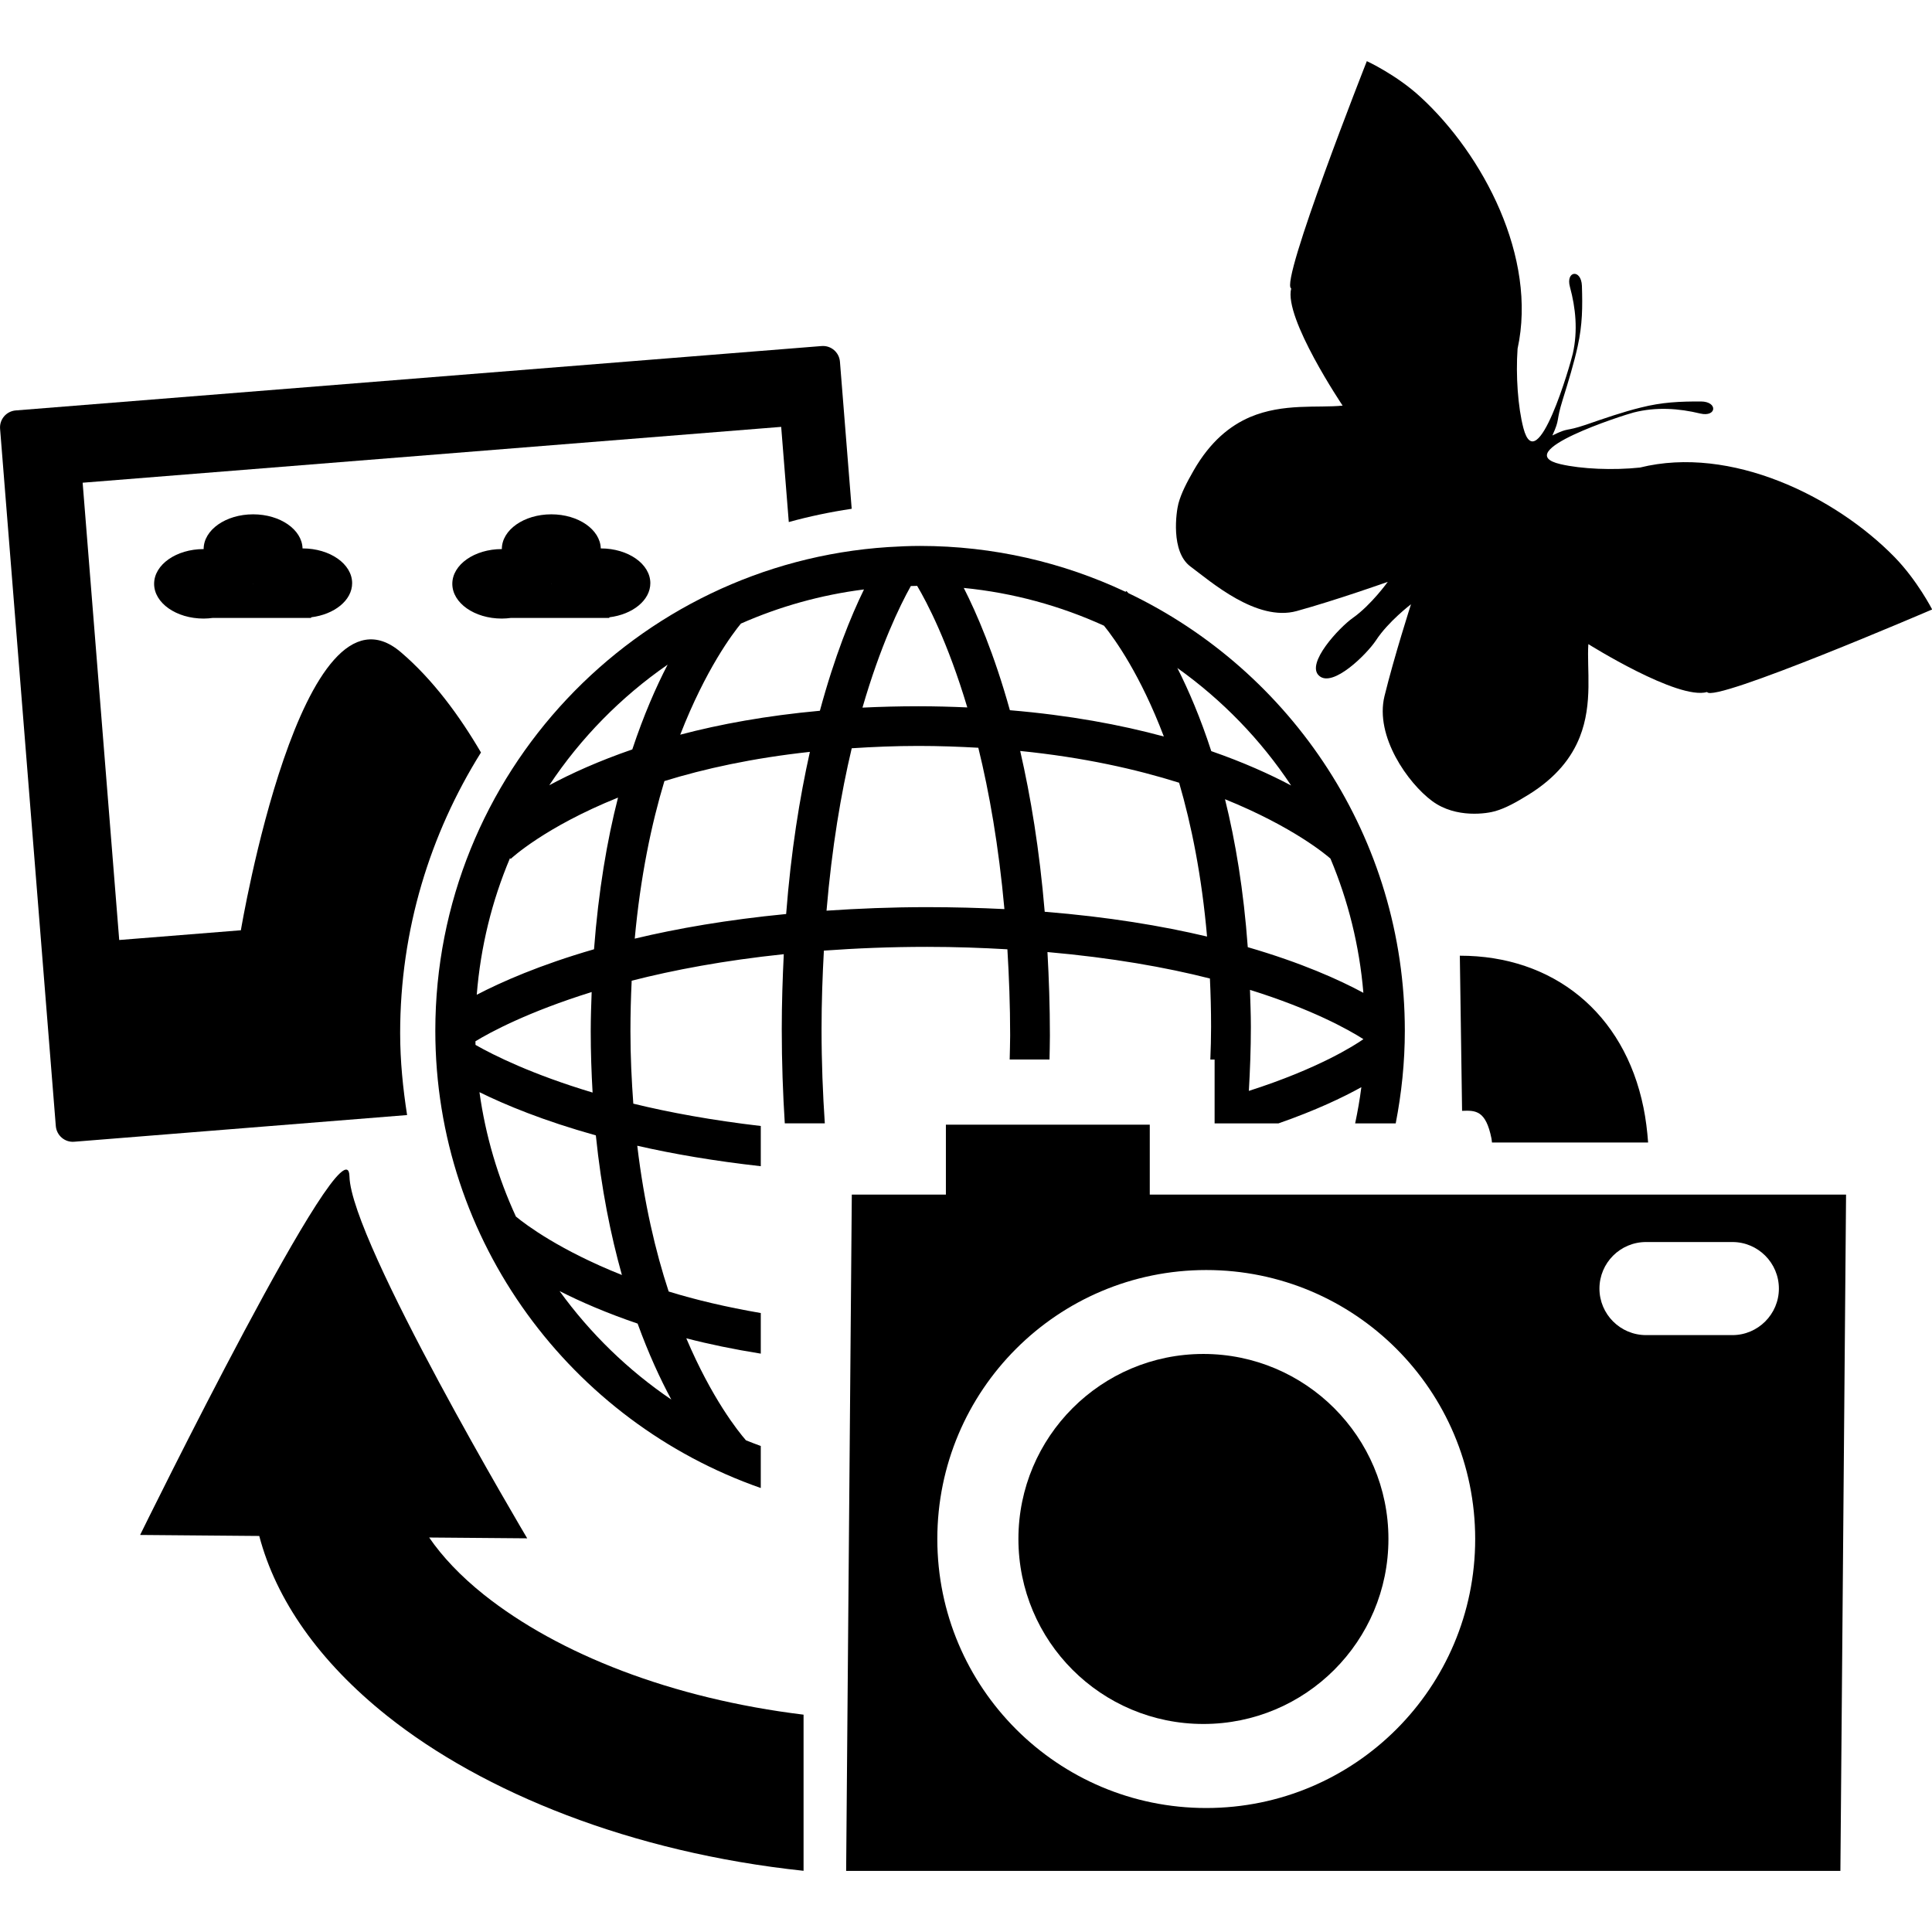
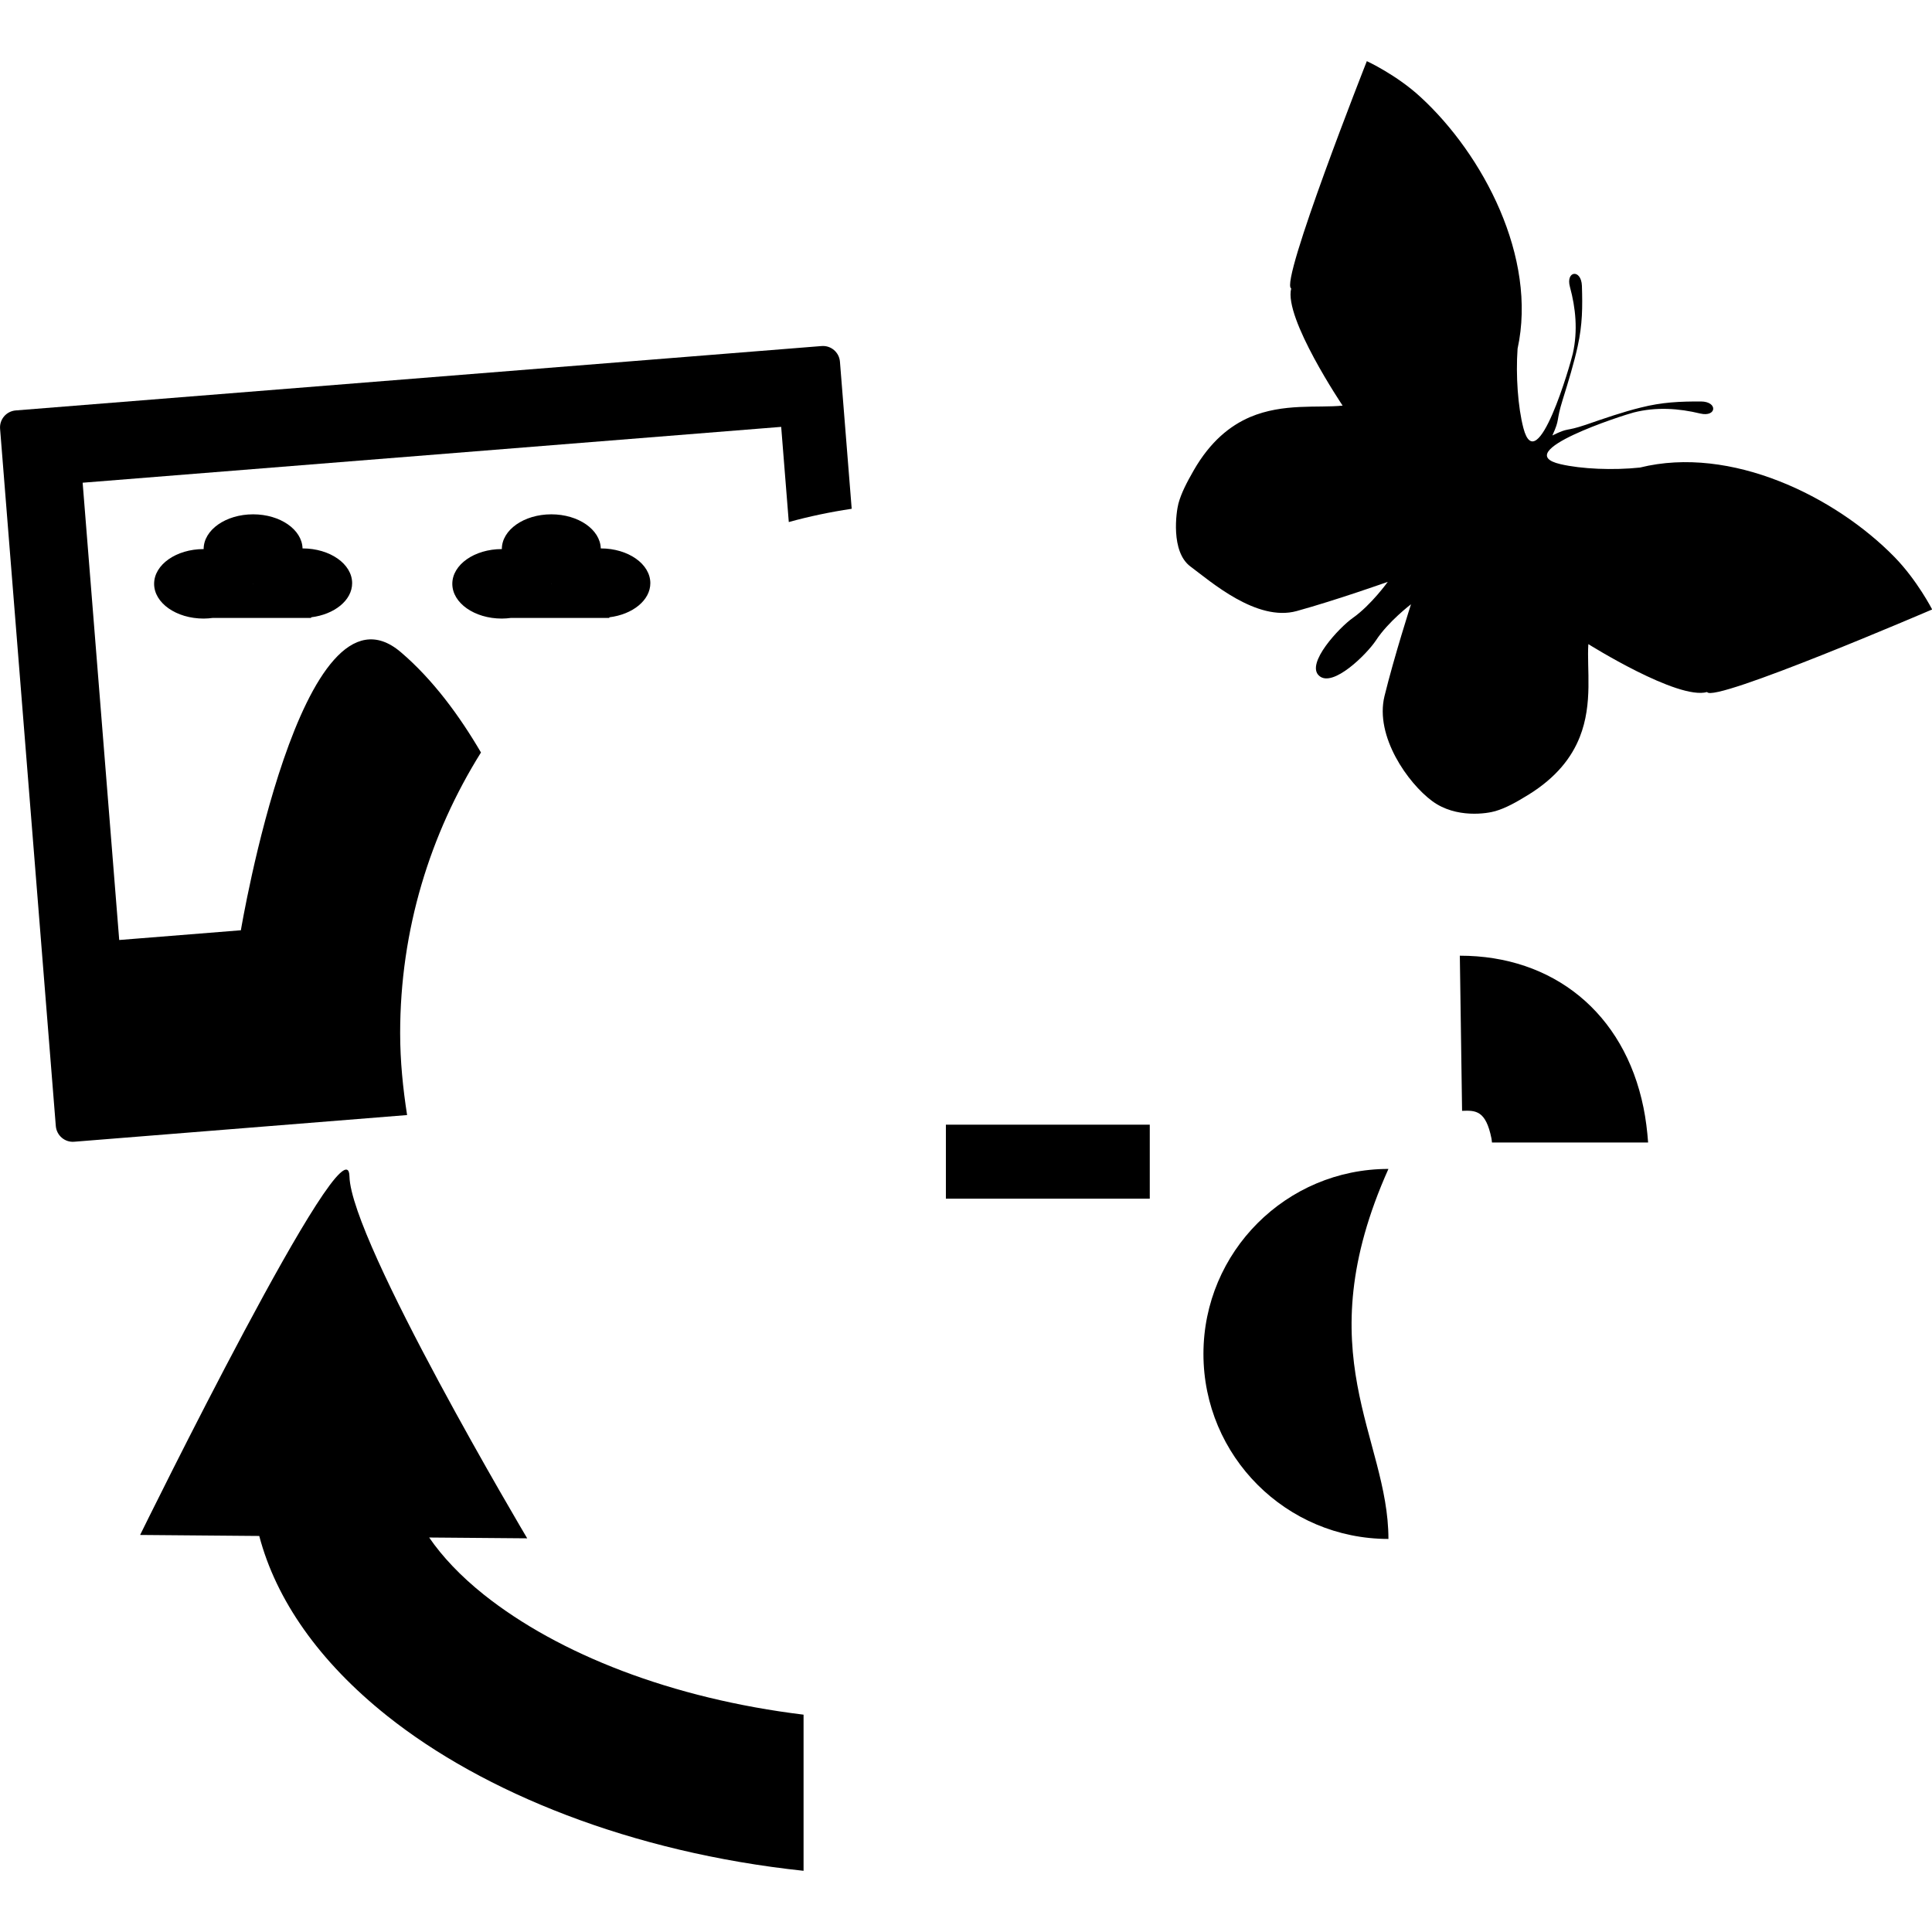
<svg xmlns="http://www.w3.org/2000/svg" version="1.1" id="Capa_1" x="0px" y="0px" width="49.817px" height="49.817px" viewBox="0 0 49.817 49.817" style="enable-background:new 0 0 49.817 49.817;" xml:space="preserve">
  <g>
    <g>
      <path d="M10.318,26.639c0-2.661,0.771-5.136,2.084-7.236c-0.551-0.942-1.237-1.879-2.067-2.587    c-2.561-2.181-4.124,7.171-4.124,7.171l-3.137,0.251L2.131,12.447l18.012-1.44l0.196,2.454c0.528-0.146,1.07-0.259,1.622-0.342    l-0.303-3.794c-0.02-0.24-0.23-0.422-0.473-0.402l-20.779,1.66c-0.244,0.02-0.423,0.232-0.404,0.473l1.437,17.979    c0.02,0.242,0.231,0.425,0.474,0.405l8.584-0.688C10.39,28.063,10.318,27.36,10.318,26.639z" />
-       <path d="M19.617,37.285c-0.127-0.049-0.257-0.093-0.382-0.146c-0.202-0.231-0.878-1.076-1.539-2.631    c0.583,0.152,1.228,0.285,1.921,0.396v-1.047c-0.886-0.152-1.684-0.342-2.375-0.555c-0.339-1.028-0.633-2.279-0.81-3.759    c0.923,0.212,1.988,0.394,3.185,0.528v-1.037c-1.252-0.146-2.356-0.348-3.287-0.576c-0.043-0.593-0.074-1.207-0.074-1.867    c0-0.449,0.012-0.884,0.032-1.303c1.082-0.277,2.386-0.523,3.922-0.684c-0.03,0.617-0.052,1.256-0.052,1.934    c0,0.863,0.03,1.667,0.078,2.428h1.032c-0.051-0.76-0.084-1.56-0.084-2.428c0-0.714,0.025-1.381,0.06-2.026    c0.829-0.06,1.712-0.097,2.664-0.097c0.733,0,1.413,0.025,2.068,0.063c0.042,0.705,0.071,1.436,0.071,2.224    c0,0.214-0.009,0.412-0.012,0.618h1.027c0.003-0.206,0.01-0.405,0.01-0.618c0-0.76-0.025-1.468-0.063-2.153    c1.663,0.146,3.055,0.394,4.189,0.682c0.019,0.4,0.03,0.812,0.03,1.244c0,0.291-0.008,0.569-0.019,0.846h0.11v1.646h1.646    c0.959-0.334,1.668-0.672,2.138-0.934c-0.04,0.314-0.095,0.626-0.16,0.934h1.046c0.15-0.773,0.235-1.57,0.235-2.389    c0-4.97-2.917-9.271-7.128-11.284c-0.024-0.026-0.043-0.048-0.051-0.055l-0.022,0.021c-1.61-0.757-3.406-1.183-5.3-1.183    c-0.278,0-0.553,0.013-0.826,0.03v-0.001v0.001c-6.508,0.428-11.672,5.855-11.672,12.47c0,5.452,3.514,10.088,8.392,11.792v-1.087    H19.617z M20.271,23.568c-1.504,0.146-2.807,0.372-3.904,0.635c0.147-1.604,0.43-2.953,0.765-4.063    c1.027-0.318,2.275-0.593,3.751-0.753C20.62,20.567,20.396,21.948,20.271,23.568z M23.908,23.391    c-0.925,0-1.783,0.036-2.596,0.091c0.138-1.636,0.375-3.028,0.65-4.188c0.547-0.035,1.112-0.06,1.717-0.06    c0.541,0,1.052,0.019,1.547,0.047c0.282,1.145,0.526,2.531,0.673,4.16C25.268,23.41,24.607,23.391,23.908,23.391z M26.938,23.51    c-0.135-1.607-0.364-2.981-0.632-4.146c1.631,0.164,2.988,0.47,4.098,0.819c0.317,1.087,0.583,2.4,0.72,3.966    C29.964,23.874,28.576,23.642,26.938,23.51z M32.202,28.129c0.03-0.529,0.052-1.076,0.052-1.654c0-0.328-0.014-0.639-0.023-0.951    c1.591,0.496,2.533,1.021,2.925,1.271C34.927,26.956,33.99,27.557,32.202,28.129z M35.155,25.6    c-0.623-0.336-1.599-0.776-2.981-1.177c-0.106-1.461-0.317-2.73-0.587-3.815c1.76,0.712,2.621,1.444,2.719,1.531    C34.761,23.219,35.053,24.384,35.155,25.6z M33.292,20.254c-0.546-0.289-1.229-0.598-2.059-0.886    c-0.278-0.856-0.582-1.566-0.875-2.144C31.513,18.047,32.51,19.074,33.292,20.254z M28.467,16.134    c0.286,0.353,0.94,1.27,1.543,2.857c-1.116-0.303-2.436-0.549-3.97-0.678c-0.406-1.457-0.854-2.495-1.189-3.153    C26.129,15.286,27.345,15.623,28.467,16.134z M23.486,15.111c0.054,0,0.108-0.003,0.163-0.004c0.25,0.421,0.788,1.444,1.293,3.134    c-0.409-0.018-0.826-0.03-1.262-0.03c-0.499,0-0.979,0.013-1.441,0.035C22.699,16.658,23.198,15.626,23.486,15.111z     M19.105,16.079c0.993-0.438,2.058-0.739,3.173-0.88c-0.337,0.689-0.757,1.722-1.137,3.128c-1.377,0.126-2.576,0.346-3.601,0.617    C18.199,17.252,18.896,16.331,19.105,16.079z M17.215,17.138c-0.301,0.58-0.618,1.305-0.911,2.186    c-0.869,0.3-1.579,0.621-2.141,0.924C14.974,19.027,16.012,17.971,17.215,17.138z M13.15,22.128l0.019,0.019    c0.016-0.016,0.879-0.821,2.767-1.581c-0.284,1.106-0.505,2.413-0.619,3.911c-1.405,0.406-2.4,0.848-3.024,1.173    C12.392,24.411,12.686,23.227,13.15,22.128z M12.259,26.85c0.369-0.227,1.351-0.758,2.997-1.27    c-0.012,0.332-0.024,0.662-0.024,1.012c0,0.551,0.019,1.073,0.048,1.58c-1.557-0.467-2.546-0.959-3.019-1.229    C12.26,26.912,12.259,26.881,12.259,26.85z M12.363,28.162c0.663,0.327,1.65,0.737,3.001,1.114c0.141,1.379,0.383,2.57,0.672,3.6    c-1.588-0.632-2.469-1.289-2.733-1.507C12.842,30.368,12.52,29.292,12.363,28.162z M14.428,33.29    c0.545,0.278,1.214,0.567,2.013,0.839c0.283,0.778,0.583,1.429,0.869,1.959C16.193,35.331,15.218,34.381,14.428,33.29z" />
      <g>
-         <path d="M21.964,30.803l-0.146,17.438h25.637l0.146-17.438H21.964z M31.103,46.62c-3.83,0-6.934-3.104-6.934-6.936     s3.104-6.936,6.934-6.936c3.831,0,6.935,3.104,6.935,6.936S34.934,46.62,31.103,46.62z M44.671,34.426h-2.227     c-0.664,0-1.202-0.539-1.202-1.199c0-0.664,0.538-1.201,1.202-1.201h2.227c0.659,0,1.198,0.537,1.198,1.201     C45.869,33.887,45.33,34.426,44.671,34.426z" />
        <rect x="24.39" y="29" width="5.257" height="1.908" />
-         <path d="M35.801,39.682c0,2.641-2.137,4.771-4.771,4.771c-2.636,0-4.77-2.132-4.77-4.771c0-2.633,2.134-4.77,4.77-4.77     C33.663,34.913,35.801,37.049,35.801,39.682z" />
+         <path d="M35.801,39.682c-2.636,0-4.77-2.132-4.77-4.771c0-2.633,2.134-4.77,4.77-4.77     C33.663,34.913,35.801,37.049,35.801,39.682z" />
      </g>
      <path d="M5.25,15.95c0.082,0,0.161-0.007,0.238-0.017h2.534v-0.016c0.601-0.073,1.058-0.438,1.058-0.88    c0-0.495-0.572-0.896-1.277-0.896c0,0-0.001,0-0.002,0c-0.013-0.486-0.577-0.879-1.274-0.879c-0.705,0-1.276,0.401-1.276,0.896    c-0.705,0-1.277,0.401-1.277,0.896S4.546,15.95,5.25,15.95z M6.527,15.054c0.001,0,0.001,0,0.002,0c0,0.002,0,0.003,0,0.005H6.525    C6.526,15.057,6.527,15.056,6.527,15.054z" />
      <path d="M12.939,15.95c0.082,0,0.161-0.007,0.238-0.017h2.534v-0.016c0.601-0.073,1.058-0.438,1.058-0.88    c0-0.495-0.572-0.896-1.277-0.896h-0.001c-0.014-0.486-0.578-0.879-1.275-0.879c-0.705,0-1.276,0.401-1.276,0.896    c-0.705,0-1.277,0.401-1.277,0.896S12.235,15.95,12.939,15.95z M14.217,15.054c0.001,0,0.001,0,0.002,0c0,0.002,0,0.003,0,0.005    h-0.004C14.216,15.057,14.217,15.056,14.217,15.054z" />
      <path d="M12.476,41.118c-0.6-0.479-1.071-0.979-1.41-1.473l2.528,0.021c0,0-4.546-7.65-4.583-9.332    c-0.036-1.679-5.398,9.245-5.398,9.245l3.072,0.026c0.433,1.647,1.544,3.242,3.3,4.641c2.48,1.975,6.286,3.52,10.735,3.993v-4.026    C17.33,43.799,14.408,42.656,12.476,41.118z" />
      <path d="M42.378,28.561c-0.497-2.452-2.337-3.92-4.736-3.918l0.058,4c0.355-0.014,0.612-0.01,0.758,0.713    c0.007,0.031,0.007,0.07,0.013,0.104h4.026C42.474,29.152,42.437,28.85,42.378,28.561z" />
      <path d="M48.85,14.363c-1.528-1.562-4.219-2.888-6.564-2.307c-0.688,0.073-1.507,0.039-2.051-0.088    c-1.344-0.313,1.626-1.265,1.886-1.331c0.585-0.15,1.171-0.107,1.721,0.026c0.424,0.099,0.459-0.308,0.018-0.311    c-0.538-0.001-0.998,0.016-1.553,0.157c-0.447,0.109-0.944,0.28-1.417,0.444c-0.564,0.19-0.415,0.055-0.862,0.276    c0.206-0.451,0.083-0.332,0.265-0.917c0.145-0.464,0.293-0.948,0.388-1.384c0.124-0.559,0.126-1.018,0.109-1.557    c-0.017-0.442-0.423-0.392-0.309,0.026c0.148,0.544,0.207,1.128,0.075,1.718c-0.058,0.262-0.921,3.26-1.274,1.926    c-0.142-0.54-0.2-1.359-0.151-2.05c0.514-2.358-0.893-5.009-2.5-6.487c-0.622-0.576-1.387-0.927-1.387-0.927    s-2.256,5.718-1.95,5.861c-0.196,0.759,1.326,3.021,1.326,3.021c-0.636,0.065-1.529-0.069-2.389,0.296    c-0.516,0.223-1.021,0.627-1.45,1.372c-0.182,0.318-0.323,0.589-0.396,0.861c-0.054,0.204-0.206,1.237,0.312,1.62    c0.519,0.385,1.707,1.432,2.739,1.148c1.029-0.284,2.348-0.753,2.348-0.753s-0.428,0.598-0.903,0.932    c-0.345,0.243-1.222,1.178-0.867,1.49c0.353,0.317,1.232-0.56,1.465-0.912c0.318-0.488,0.904-0.932,0.904-0.932    s-0.43,1.335-0.684,2.37c-0.252,1.038,0.608,2.245,1.229,2.704c0.619,0.458,1.431,0.32,1.63,0.26    c0.271-0.079,0.539-0.229,0.849-0.42c0.73-0.45,1.121-0.97,1.327-1.489c0.346-0.872,0.179-1.761,0.222-2.397    c0,0,2.312,1.453,3.062,1.235c0.153,0.3,5.803-2.129,5.803-2.129S49.439,14.967,48.85,14.363z" />
    </g>
  </g>
  <g>
</g>
  <g>
</g>
  <g>
</g>
  <g>
</g>
  <g>
</g>
  <g>
</g>
  <g>
</g>
  <g>
</g>
  <g>
</g>
  <g>
</g>
  <g>
</g>
  <g>
</g>
  <g>
</g>
  <g>
</g>
  <g>
</g>
</svg>